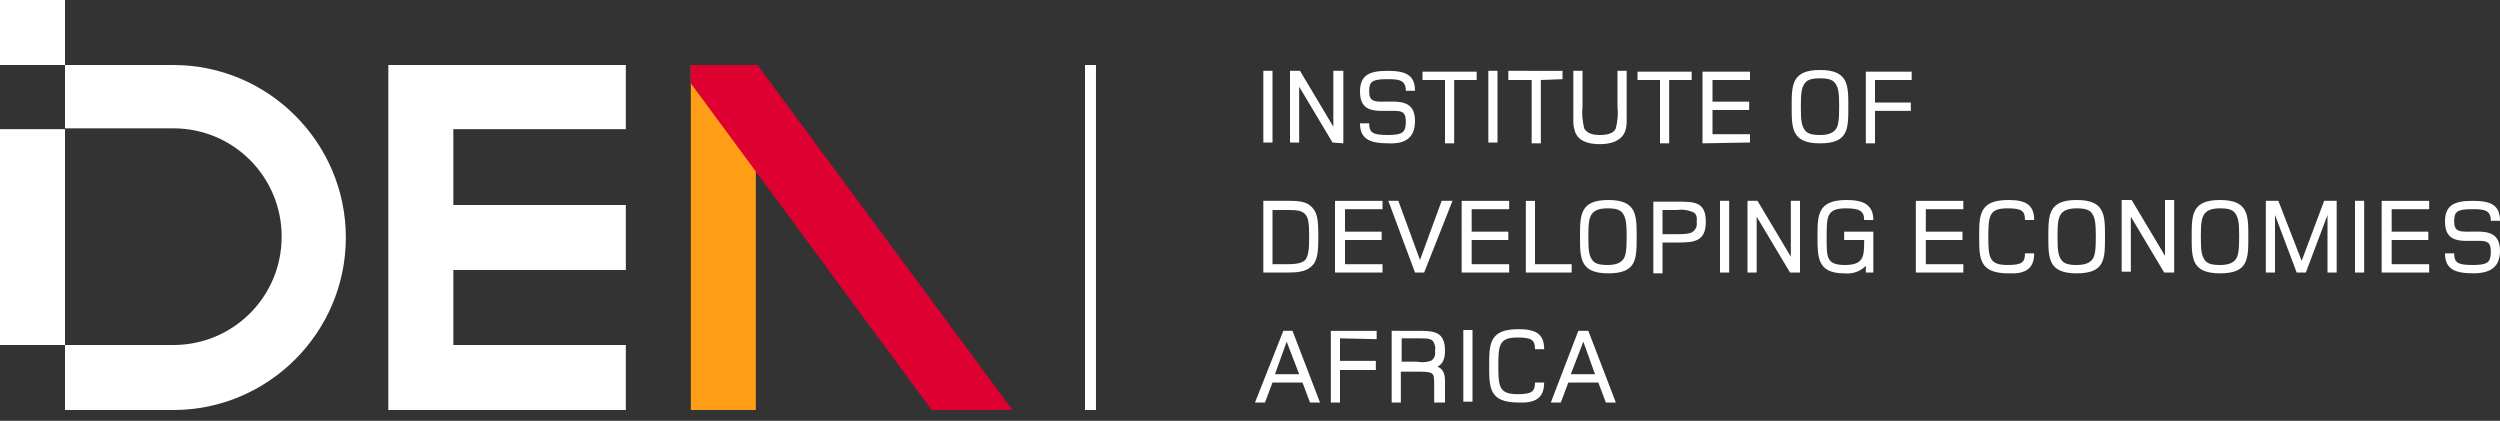
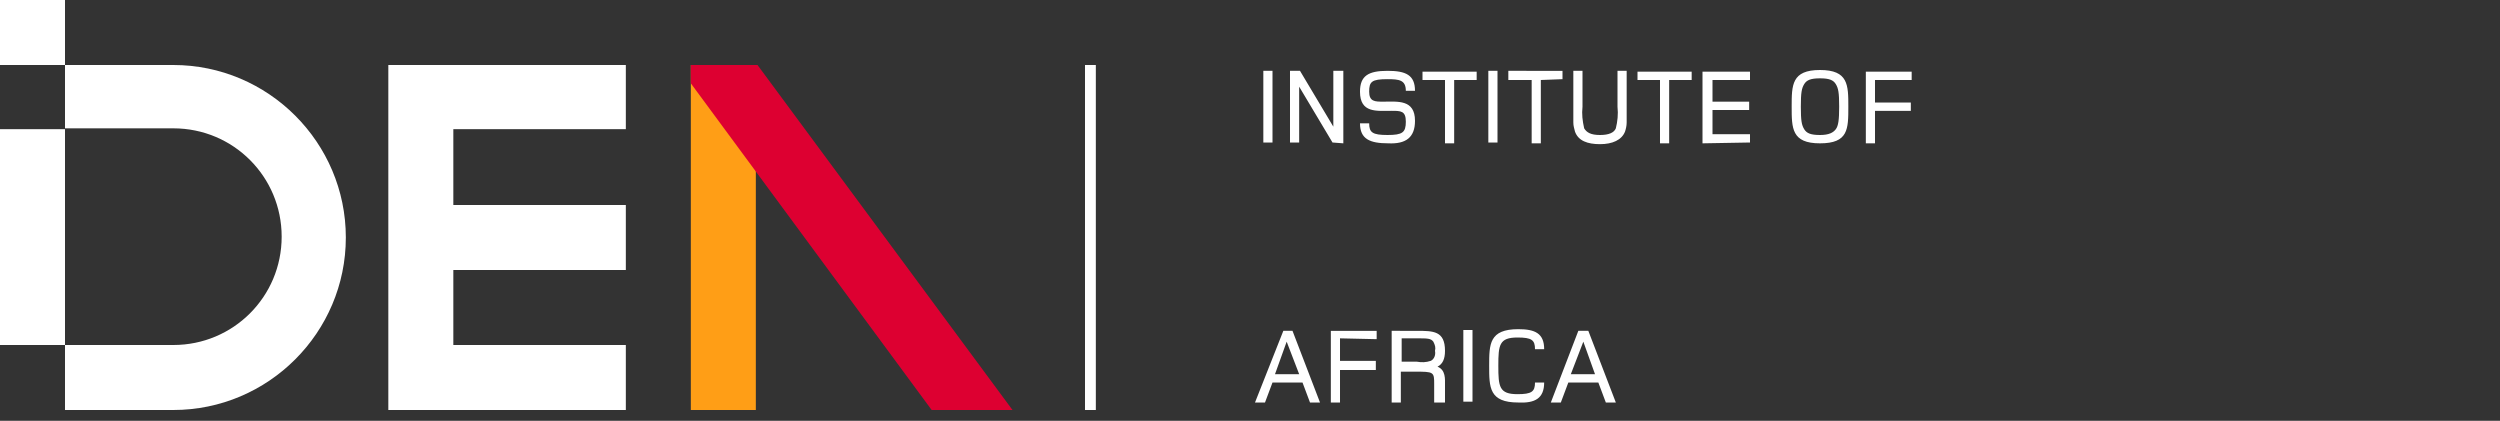
<svg xmlns="http://www.w3.org/2000/svg" version="1.1" id="Layer_1" x="0px" y="0px" viewBox="0 0 300 50.5" style="enable-background:new 0 0 300 50.5;" xml:space="preserve">
  <rect x="0" y="0" width="300" height="50.5" fill="#333333" stroke="none" />
  <style type="text/css">
	.st0{fill:#FFFFFF;}
	.st1{fill:#FF9E16;}
	.st2{fill:#DD0031;}
</style>
  <title>Idea Text White Logo</title>
  <g>
    <path class="st0" d="M7.8,41.4h13c7.2,0,13-5.8,13-13s-5.8-13-13-13h-13V7.8h13c11.4,0,20.7,9.3,20.7,20.7s-9.3,20.7-20.7,20.7h-13   V41.4z" />
    <rect y="15.5" class="st0" width="7.8" height="25.9" />
    <rect class="st0" width="7.8" height="7.8" />
    <polygon class="st0" points="54.4,7.8 51.8,7.8 46.6,7.8 46.6,49.2 51.8,49.2 54.4,49.2 75.1,49.2 75.1,41.4 54.4,41.4 54.4,32.4    75.1,32.4 75.1,24.6 54.4,24.6 54.4,15.5 75.1,15.5 75.1,7.8  " />
    <rect x="130.2" y="7.8" class="st0" width="1.3" height="41.4" />
-     <rect x="130.2" y="7.8" class="st0" width="1.3" height="41.4" />
    <path class="st0" d="M191.4,44.9h-2.9L190,41L191.4,44.9z M193.9,48.3l-3.3-8.6h-1.2l-3.3,8.6h1.2l0.9-2.4h3.6l0.9,2.4H193.9   L193.9,48.3z M185.3,45.9h-1.1c0,1.1-0.4,1.4-2.1,1.4c-2.2,0-2.3-0.9-2.3-3.4c0-2.5,0.1-3.4,2.3-3.4c1.7,0,2.1,0.3,2.1,1.4h1.1   c0-1.9-1.1-2.4-3.1-2.4c-3.5,0-3.5,1.8-3.5,4.4c0,2.6,0,4.4,3.5,4.4C184.2,48.4,185.3,47.8,185.3,45.9 M176.7,39.6h-1.1v8.6h1.1   V39.6z M172.2,42.1c0.1,0.5-0.1,1-0.5,1.2c-0.6,0.2-1.1,0.2-1.7,0.1h-1.8v-2.8h1.8c1.3,0,1.7,0,2,0.4   C172.2,41.4,172.3,41.7,172.2,42.1 M173.4,48.3v-2.1c0-0.7,0.1-1.8-0.9-2.2c0.6-0.3,0.9-0.9,0.9-1.9c0-2.4-1.4-2.4-3.4-2.4H167v8.6   h1.1v-3.7h1.7c1.1,0,1.7,0,2,0.2c0.3,0.2,0.3,0.6,0.3,1.3v2.2L173.4,48.3L173.4,48.3z M165.2,40.7v-1h-5.5v8.6h1.1v-3.9h4.3v-1.1   h-4.3v-2.7L165.2,40.7L165.2,40.7z M155.9,44.9H153l1.4-3.9L155.9,44.9z M158.4,48.3l-3.3-8.6h-1.1l-3.4,8.6h1.2l0.9-2.4h3.6   l0.9,2.4L158.4,48.3L158.4,48.3z" />
-     <path class="st0" d="M300,30.1c0-2.6-2.1-2.3-3.8-2.3c-1,0-1.7,0-1.7-1.2c0-1.2,0.3-1.5,2.2-1.5c1.4,0,2.2,0.1,2.2,1.4h1.1   c0-1.9-1.1-2.4-3.3-2.4c-2.3,0-3.3,0.6-3.3,2.5c0,2.6,2,2.3,3.8,2.3c1.1,0,1.7,0,1.7,1.3c0,1.3-0.4,1.6-2.2,1.6s-2.2-0.3-2.2-1.4   h-1.1c0,1.9,1.2,2.4,3.4,2.4C298.9,32.8,300,32,300,30.1 M291.5,32.7v-1H287v-2.9h4.4v-1H287v-2.7h4.5v-1h-5.7v8.6L291.5,32.7   L291.5,32.7z M283.7,24.1h-1.1v8.6h1.1L283.7,24.1L283.7,24.1z M280.4,32.7v-8.6h-1.5l-2.7,7.2l-2.8-7.2h-1.5v8.6h1.1v-6.9l2.6,6.9   h1.1l2.6-6.9v6.9L280.4,32.7L280.4,32.7z M268.7,28.4c0,1.6-0.1,2.3-0.4,2.7c-0.3,0.4-0.8,0.7-1.9,0.7s-1.6-0.2-1.9-0.7   s-0.4-1-0.4-2.7c0-1.7,0.1-2.2,0.4-2.7c0.3-0.4,0.8-0.7,1.9-0.7s1.6,0.2,1.9,0.7S268.7,26.7,268.7,28.4 M269.8,28.4   c0-2.6,0-4.4-3.4-4.4c-3.4,0-3.4,1.8-3.4,4.4s0,4.4,3.4,4.4C269.8,32.8,269.8,31.1,269.8,28.4 M260.9,32.7v-8.7h-1.1v6.7l-4-6.7   h-1.2v8.6h1.1V26l4,6.7L260.9,32.7L260.9,32.7z M251.5,28.4c0,1.6-0.1,2.3-0.4,2.7s-0.8,0.7-1.9,0.7s-1.6-0.2-1.9-0.7   s-0.4-1-0.4-2.7c0-1.7,0.1-2.2,0.4-2.7c0.3-0.4,0.8-0.7,1.9-0.7s1.6,0.2,1.9,0.7S251.5,26.8,251.5,28.4 M252.6,28.4   c0-2.6,0-4.4-3.4-4.4s-3.4,1.8-3.4,4.4s0,4.4,3.4,4.4S252.6,31.1,252.6,28.4 M244.1,30.4H243c0,1.1-0.4,1.4-2.1,1.4   c-2.2,0-2.3-0.9-2.3-3.4s0.1-3.4,2.3-3.4c1.7,0,2.1,0.3,2.1,1.4h1.1c0-1.9-1.1-2.4-3.1-2.4c-3.5,0-3.5,1.8-3.5,4.4s0,4.4,3.5,4.4   C243,32.9,244.1,32.3,244.1,30.4 M235.6,32.7v-1h-4.5v-2.9h4.4v-1h-4.4v-2.7h4.5v-1h-5.7v8.6L235.6,32.7L235.6,32.7z M224.8,32.7   v-4.9h-3.5v1h2.4c0,1.9,0,3-2.3,3s-2.2-1-2.2-3.4s0-3.4,2.3-3.4c1.6,0,2.2,0.3,2.2,1.4h1.1c0-1.9-1.3-2.4-3.2-2.4   c-3.5,0-3.5,1.8-3.5,4.4c0,2.5,0,4.4,3.2,4.4c1,0.1,1.9-0.2,2.6-0.9v0.8L224.8,32.7L224.8,32.7z M216,32.7v-8.6h-1.1v6.7l-4-6.7   h-1.2v8.6h1.1V26l4,6.7L216,32.7L216,32.7z M207.5,24.1h-1.1v8.6h1.1V24.1L207.5,24.1z M203.6,26.6c0.1,0.5-0.1,1-0.6,1.3   c-0.5,0.2-1.1,0.2-1.7,0.2h-1.8v-2.9h1.8c0.6-0.1,1.2,0,1.7,0.2C203.5,25.5,203.7,26,203.6,26.6 M204.7,26.6c0-2.4-1.4-2.4-3.4-2.4   h-2.9v8.6h1.1v-3.7h1.8C203.3,29.1,204.7,29,204.7,26.6 M195.2,28.4c0,1.6-0.1,2.3-0.4,2.7s-0.8,0.7-1.9,0.7s-1.6-0.2-1.9-0.7   s-0.4-1-0.4-2.7s0.1-2.2,0.4-2.7c0.3-0.4,0.8-0.7,1.9-0.7s1.6,0.2,1.9,0.7S195.2,26.8,195.2,28.4 M196.4,28.4c0-2.6,0-4.4-3.4-4.4   s-3.4,1.8-3.4,4.4s0,4.4,3.4,4.4S196.4,31.1,196.4,28.4 M188.6,32.7v-1h-4.4v-7.6h-1.1v8.6H188.6z M181.1,32.7v-1h-4.5v-2.9h4.4v-1   h-4.4v-2.7h4.5v-1h-5.7v8.6L181.1,32.7L181.1,32.7z M174.3,24.1H173l-2.6,7.1l-2.6-7.1h-1.2l3.2,8.6h1.1L174.3,24.1z M165.9,32.7   v-1h-4.5v-2.9h4.4v-1h-4.4v-2.7h4.5v-1h-5.7v8.6L165.9,32.7L165.9,32.7z M157.1,28.4c0,1.6-0.1,2.2-0.4,2.7   c-0.3,0.4-0.9,0.6-2.1,0.6h-1.9v-6.5h1.9c1.2,0,1.7,0.1,2.1,0.6C157,26.2,157.1,26.8,157.1,28.4 M158.2,28.4c0-1.8-0.1-2.6-0.5-3.2   c-0.6-0.9-1.4-1.1-3-1.1h-3.1v8.6h3.1c1.6,0,2.4-0.3,3-1.1C158.1,30.9,158.2,30.2,158.2,28.4" />
    <path class="st0" d="M229.4,9.6v-1h-5.5v8.6h1.1v-3.9h4.3v-1H225V9.6H229.4z M220.7,12.8c0,1.6-0.1,2.3-0.4,2.7s-0.8,0.7-1.9,0.7   c-1.1,0-1.6-0.2-1.9-0.7c-0.3-0.5-0.4-1-0.4-2.7s0.1-2.2,0.4-2.7s0.8-0.7,1.9-0.7s1.6,0.2,1.9,0.7   C220.6,10.6,220.7,11.1,220.7,12.8 M221.8,12.8c0-2.6,0-4.4-3.4-4.4s-3.4,1.8-3.4,4.4s0,4.4,3.4,4.4S221.8,15.5,221.8,12.8    M210,17.1v-1h-4.5v-2.9h4.4v-1h-4.4V9.6h4.5v-1h-5.7v8.6L210,17.1L210,17.1z M203,9.6v-1h-6.5v1h2.7v7.6h1.1V9.6H203L203,9.6z    M195.2,12.8V8.5h-1.1v4.3c0.1,0.9,0,1.8-0.2,2.6c-0.2,0.5-0.8,0.8-1.9,0.8s-1.6-0.3-1.9-0.8c-0.2-0.9-0.3-1.7-0.2-2.6V8.5h-1.1   v4.3c0,0.9,0,1.5,0,1.9c0,0.4,0.1,0.7,0.2,1.1c0.4,1.1,1.5,1.5,3,1.5s2.6-0.5,3-1.5c0.1-0.3,0.2-0.7,0.2-1.1   C195.2,14.2,195.2,13.7,195.2,12.8 M187.5,9.5v-1H181v1.1h2.8v7.6h1.1V9.6L187.5,9.5L187.5,9.5z M179.7,8.5h-1.1v8.6h1.1V8.5z    M177.2,9.6v-1h-6.5v1h2.7v7.6h1.1V9.6H177.2z M169.8,14.5c0-2.6-2.1-2.3-3.8-2.3c-1,0-1.7,0-1.7-1.2s0.3-1.5,2.2-1.5   c1.4,0,2.2,0.1,2.2,1.4h1.1c0-1.9-1.1-2.4-3.3-2.4c-2.3,0-3.3,0.6-3.3,2.5c0,2.6,2,2.3,3.8,2.3c1.1,0,1.7,0,1.7,1.3   s-0.4,1.6-2.2,1.6s-2.2-0.3-2.2-1.4h-1.1c0,1.9,1.2,2.4,3.4,2.4C168.7,17.3,169.8,16.5,169.8,14.5 M161.2,17.2V8.5H160v6.7l-4-6.7   h-1.2v8.6h1.1v-6.7l4,6.7L161.2,17.2L161.2,17.2z M152.7,8.5h-1.1v8.6h1.1V8.5z" />
    <rect x="82.9" y="7.8" class="st1" width="7.8" height="41.4" />
    <polygon class="st2" points="82.9,7.8 82.9,10 111.8,49.2 121.5,49.2 90.9,7.8  " />
  </g>
</svg>